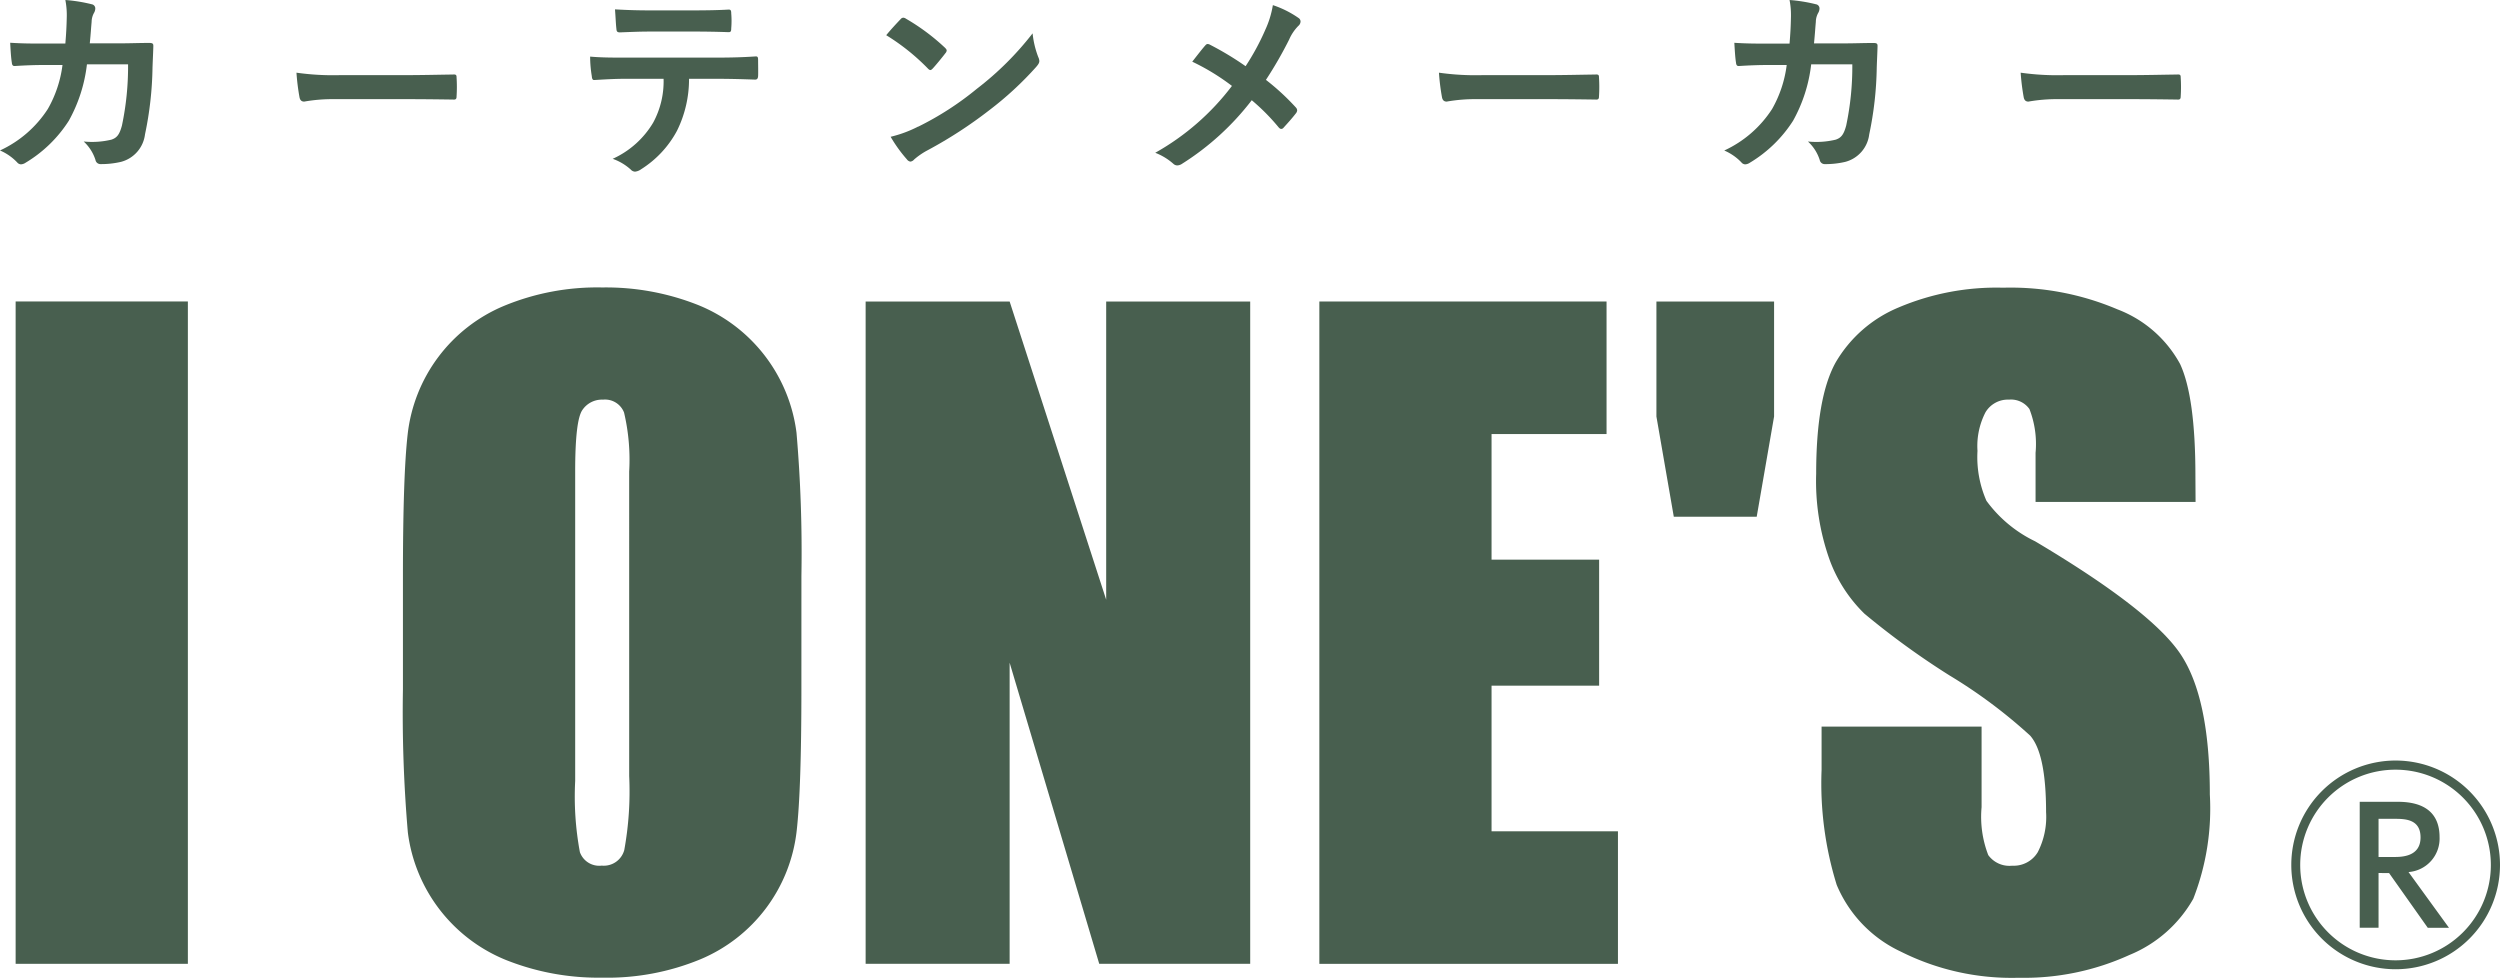
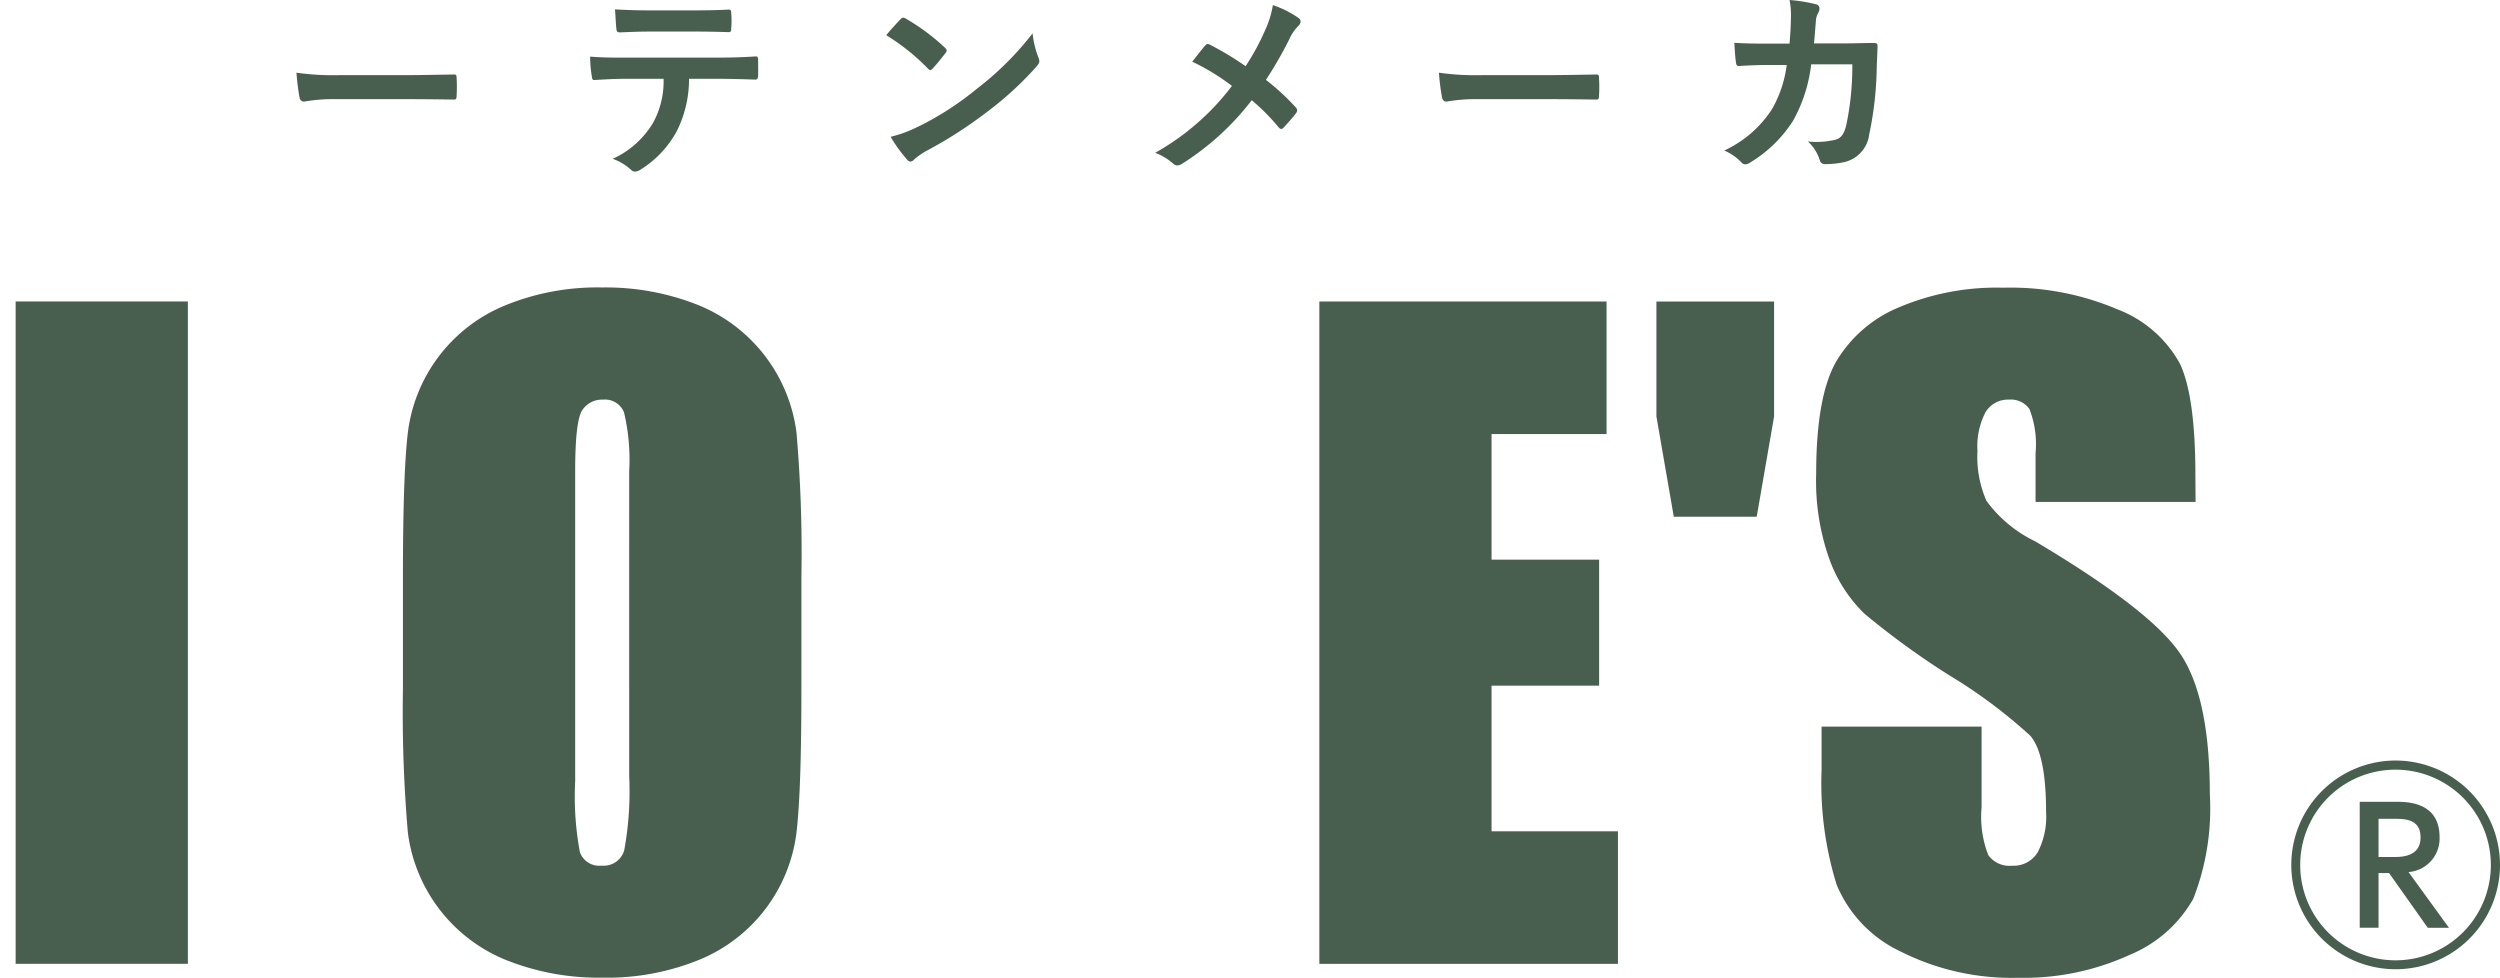
<svg xmlns="http://www.w3.org/2000/svg" width="150" height="58.663" viewBox="0 0 150 58.663">
  <defs>
    <clipPath id="clip-path">
      <rect id="長方形_1235" data-name="長方形 1235" width="150" height="58.663" fill="#485f4f" />
    </clipPath>
  </defs>
  <g id="logo" clip-path="url(#clip-path)">
-     <path id="パス_815" data-name="パス 815" d="M3.921,2.614c.049-.6.073-.989.086-1.649A4.7,4.7,0,0,0,3.921,0,9.566,9.566,0,0,1,5.509.257a.252.252,0,0,1,.208.257.541.541,0,0,1-.061.232,1.138,1.138,0,0,0-.159.574C5.46,1.71,5.448,2,5.387,2.6H7.244c.562,0,1.136-.024,1.7-.024.2,0,.256.037.256.171,0,.159-.024.647-.049,1.295A20.838,20.838,0,0,1,8.7,8.063,1.948,1.948,0,0,1,7.257,9.712a5.171,5.171,0,0,1-1.234.134A.3.3,0,0,1,5.729,9.6,2.556,2.556,0,0,0,5.021,8.49a4.98,4.98,0,0,0,1.661-.11c.33-.109.489-.3.636-.855A17.117,17.117,0,0,0,7.684,3.86H5.216A9.086,9.086,0,0,1,4.129,7.244a7.871,7.871,0,0,1-2.59,2.517.556.556,0,0,1-.281.1.314.314,0,0,1-.232-.122A3.116,3.116,0,0,0,0,9.028,6.8,6.8,0,0,0,2.871,6.536,7.124,7.124,0,0,0,3.75,3.9h-1.1c-.6,0-1.185.024-1.759.061C.77,3.97.721,3.9.709,3.75.66,3.457.635,3.017.611,2.565c.77.049,1.319.049,2.028.049Z" fill="#485f4f" />
    <path id="パス_816" data-name="パス 816" d="M40.128,10.87a9.768,9.768,0,0,0-1.8.147c-.147,0-.244-.073-.281-.257a13.262,13.262,0,0,1-.183-1.478,15.694,15.694,0,0,0,2.639.147H44.44c.928,0,1.869-.024,2.81-.037.183-.012.22.024.22.171a9,9,0,0,1,0,1.148c0,.147-.049.2-.22.183-.916-.012-1.82-.024-2.725-.024Z" transform="translate(-20.076 -4.921)" fill="#485f4f" />
    <path id="パス_817" data-name="パス 817" d="M81.3,5.362a6.981,6.981,0,0,1-.721,3.115,6.16,6.16,0,0,1-2.15,2.309.749.749,0,0,1-.366.147.359.359,0,0,1-.257-.123,3.209,3.209,0,0,0-1.087-.647,5.424,5.424,0,0,0,2.431-2.174,5.191,5.191,0,0,0,.623-2.627H77.457c-.611,0-1.209.037-1.832.073-.11.012-.147-.073-.159-.232a7.3,7.3,0,0,1-.1-1.173c.684.061,1.368.061,2.077.061h5.485c.953,0,1.661-.024,2.382-.073.123,0,.134.073.134.244s.012.782,0,.941-.073.208-.183.208c-.635-.024-1.478-.049-2.321-.049ZM78.886,2.528c-.562,0-1.051.024-1.735.049-.159,0-.2-.061-.208-.208-.037-.293-.049-.733-.086-1.173.855.049,1.478.061,2.028.061h2.736c.684,0,1.454-.012,2.064-.049.122,0,.147.073.147.232a5.335,5.335,0,0,1,0,.892c0,.171-.024.232-.159.232-.66-.024-1.38-.037-2.052-.037Z" transform="translate(-39.958 -0.634)" fill="#485f4f" />
    <path id="パス_818" data-name="パス 818" d="M114.029,2.36a.229.229,0,0,1,.171-.1.325.325,0,0,1,.159.061,12.737,12.737,0,0,1,2.333,1.735c.073.073.11.122.11.171a.263.263,0,0,1-.073.159c-.183.244-.586.733-.757.916-.061.061-.1.1-.147.1s-.1-.037-.159-.1a12.931,12.931,0,0,0-2.492-1.991c.269-.33.623-.709.855-.953M115.092,8.8a18.107,18.107,0,0,0,3.518-2.272A18.35,18.35,0,0,0,121.957,3.2a5.473,5.473,0,0,0,.342,1.429.6.6,0,0,1,.062.232c0,.11-.062.208-.2.366a20,20,0,0,1-2.81,2.59,26.306,26.306,0,0,1-3.689,2.395,4.227,4.227,0,0,0-.818.561.339.339,0,0,1-.22.123.319.319,0,0,1-.208-.134,8.47,8.47,0,0,1-.977-1.356,7.336,7.336,0,0,0,1.649-.611" transform="translate(-60.001 -1.199)" fill="#485f4f" />
    <path id="パス_819" data-name="パス 819" d="M154.121,2.153a5.681,5.681,0,0,0,.464-1.5,5.97,5.97,0,0,1,1.539.77.255.255,0,0,1,.122.208.36.36,0,0,1-.134.269,2.686,2.686,0,0,0-.55.818,23.99,23.99,0,0,1-1.393,2.419,14.194,14.194,0,0,1,1.8,1.661.264.264,0,0,1,.074.171.328.328,0,0,1-.062.159c-.244.317-.489.586-.745.867a.188.188,0,0,1-.147.085c-.061,0-.11-.037-.171-.11a12.489,12.489,0,0,0-1.6-1.612,16.036,16.036,0,0,1-4.178,3.812.556.556,0,0,1-.281.1.342.342,0,0,1-.232-.086,3.567,3.567,0,0,0-1.1-.672A14.913,14.913,0,0,0,152.13,5.5a13.4,13.4,0,0,0-2.382-1.454c.354-.452.647-.831.806-1a.17.17,0,0,1,.122-.061.347.347,0,0,1,.147.049,18.2,18.2,0,0,1,2.126,1.283,14.468,14.468,0,0,0,1.173-2.162" transform="translate(-78.213 -0.345)" fill="#485f4f" />
    <path id="パス_820" data-name="パス 820" d="M186.029,10.87a9.783,9.783,0,0,0-1.8.147c-.146,0-.244-.073-.281-.257a13.14,13.14,0,0,1-.183-1.478,15.693,15.693,0,0,0,2.639.147h3.933c.928,0,1.869-.024,2.81-.037.183-.012.22.024.22.171a9.016,9.016,0,0,1,0,1.148c0,.147-.049.2-.22.183-.916-.012-1.82-.024-2.725-.024Z" transform="translate(-97.428 -4.921)" fill="#485f4f" />
    <path id="パス_821" data-name="パス 821" d="M224.111,2.614c.049-.6.073-.989.085-1.649A4.7,4.7,0,0,0,224.111,0,9.567,9.567,0,0,1,225.7.257a.252.252,0,0,1,.208.257.541.541,0,0,1-.061.232,1.138,1.138,0,0,0-.159.574c-.037.391-.049.684-.11,1.283h1.857c.562,0,1.136-.024,1.7-.024.2,0,.256.037.256.171,0,.159-.024.647-.048,1.295a20.861,20.861,0,0,1-.452,4.019,1.946,1.946,0,0,1-1.441,1.649,5.17,5.17,0,0,1-1.234.134.3.3,0,0,1-.293-.244,2.562,2.562,0,0,0-.709-1.112,4.979,4.979,0,0,0,1.661-.11c.33-.109.489-.3.636-.855a17.144,17.144,0,0,0,.366-3.665h-2.468a9.085,9.085,0,0,1-1.087,3.384,7.871,7.871,0,0,1-2.59,2.517.556.556,0,0,1-.281.1.314.314,0,0,1-.232-.122,3.117,3.117,0,0,0-1.026-.709,6.8,6.8,0,0,0,2.871-2.492A7.125,7.125,0,0,0,223.94,3.9h-1.1c-.6,0-1.185.024-1.759.061-.122.012-.171-.061-.183-.208-.049-.293-.073-.733-.1-1.185.77.049,1.319.049,2.028.049Z" transform="translate(-116.738)" fill="#485f4f" />
-     <path id="パス_822" data-name="パス 822" d="M260.318,10.87a9.768,9.768,0,0,0-1.8.147c-.147,0-.244-.073-.281-.257a13.278,13.278,0,0,1-.183-1.478,15.7,15.7,0,0,0,2.639.147h3.933c.928,0,1.868-.024,2.81-.037.183-.012.22.024.22.171a9.055,9.055,0,0,1,0,1.148c0,.147-.049.2-.22.183-.916-.012-1.82-.024-2.725-.024Z" transform="translate(-136.814 -4.921)" fill="#485f4f" />
    <rect id="長方形_1234" data-name="長方形 1234" width="10.334" height="39.741" transform="translate(0.938 18.088)" fill="#485f4f" />
    <path id="パス_823" data-name="パス 823" d="M75.363,60.826q0,5.989-.282,8.481a9.5,9.5,0,0,1-5.781,7.72,14.612,14.612,0,0,1-5.891,1.1,14.963,14.963,0,0,1-5.731-1.043,9.552,9.552,0,0,1-5.928-7.671,83.894,83.894,0,0,1-.295-8.591v-6.8q0-5.989.282-8.481a9.5,9.5,0,0,1,5.781-7.72,14.605,14.605,0,0,1,5.891-1.105,14.974,14.974,0,0,1,5.732,1.043,9.557,9.557,0,0,1,5.928,7.671,83.917,83.917,0,0,1,.295,8.591ZM65.029,47.767a12.338,12.338,0,0,0-.307-3.547,1.222,1.222,0,0,0-1.264-.773,1.409,1.409,0,0,0-1.239.626q-.431.625-.429,3.694V66.324a18.243,18.243,0,0,0,.282,4.271,1.231,1.231,0,0,0,1.313.81,1.272,1.272,0,0,0,1.35-.933,19.655,19.655,0,0,0,.295-4.443Z" transform="translate(-27.279 -19.468)" fill="#485f4f" />
-     <path id="パス_824" data-name="パス 824" d="M133.62,38.5V78.239h-9.058l-5.376-18.066V78.239h-8.64V38.5h8.64l5.793,17.894V38.5Z" transform="translate(-58.608 -20.41)" fill="#485f4f" />
    <path id="パス_825" data-name="パス 825" d="M168.487,38.5h17.232v7.953h-6.9v7.536h6.455v7.561h-6.455v8.738h7.584v7.953H168.487Z" transform="translate(-89.326 -20.41)" fill="#485f4f" />
    <path id="パス_826" data-name="パス 826" d="M254.708,49.583h-9.6V46.637a5.771,5.771,0,0,0-.368-2.626,1.354,1.354,0,0,0-1.227-.565,1.561,1.561,0,0,0-1.411.762,4.41,4.41,0,0,0-.479,2.309,6.542,6.542,0,0,0,.538,3,7.8,7.8,0,0,0,2.92,2.429q6.9,4.1,8.692,6.722t1.791,8.468a14.866,14.866,0,0,1-.994,6.26,7.792,7.792,0,0,1-3.842,3.375,15.2,15.2,0,0,1-6.628,1.363,14.827,14.827,0,0,1-7.082-1.571,7.7,7.7,0,0,1-3.841-4,20.511,20.511,0,0,1-.908-6.9v-2.6h9.6V67.9a6.372,6.372,0,0,0,.4,2.872,1.567,1.567,0,0,0,1.436.638,1.682,1.682,0,0,0,1.534-.81,4.626,4.626,0,0,0,.5-2.405q0-3.511-.957-4.591a30.581,30.581,0,0,0-4.836-3.609,47.683,47.683,0,0,1-5.106-3.706,8.675,8.675,0,0,1-2.074-3.191,14.032,14.032,0,0,1-.822-5.2q0-4.566,1.166-6.677a7.846,7.846,0,0,1,3.768-3.3,15.04,15.04,0,0,1,6.284-1.191,16.373,16.373,0,0,1,6.861,1.3,7.186,7.186,0,0,1,3.756,3.277q.92,1.977.92,6.713Z" transform="translate(-122.974 -19.468)" fill="#485f4f" />
    <path id="パス_827" data-name="パス 827" d="M305.134,103.384a6.261,6.261,0,1,1-6.26-6.26,6.269,6.269,0,0,1,6.26,6.26m-11.987,0a5.719,5.719,0,1,0,5.726-5.711,5.712,5.712,0,0,0-5.726,5.711m4.7.489v3.283h-1.13V99.6h2.291c1.573,0,2.5.657,2.5,2.123a2.014,2.014,0,0,1-1.863,2.092l2.428,3.344H300.8l-2.321-3.283Zm0-3.252v2.29h.932c.458,0,1.588-.016,1.588-1.175,0-1.115-.962-1.115-1.588-1.115Z" transform="translate(-155.134 -51.492)" fill="#485f4f" />
    <path id="パス_828" data-name="パス 828" d="M215.063,38.5h-3.53v6.9l1.043,6.016h4.974l1.043-6.016V38.5Z" transform="translate(-112.148 -20.41)" fill="#485f4f" />
  </g>
</svg>